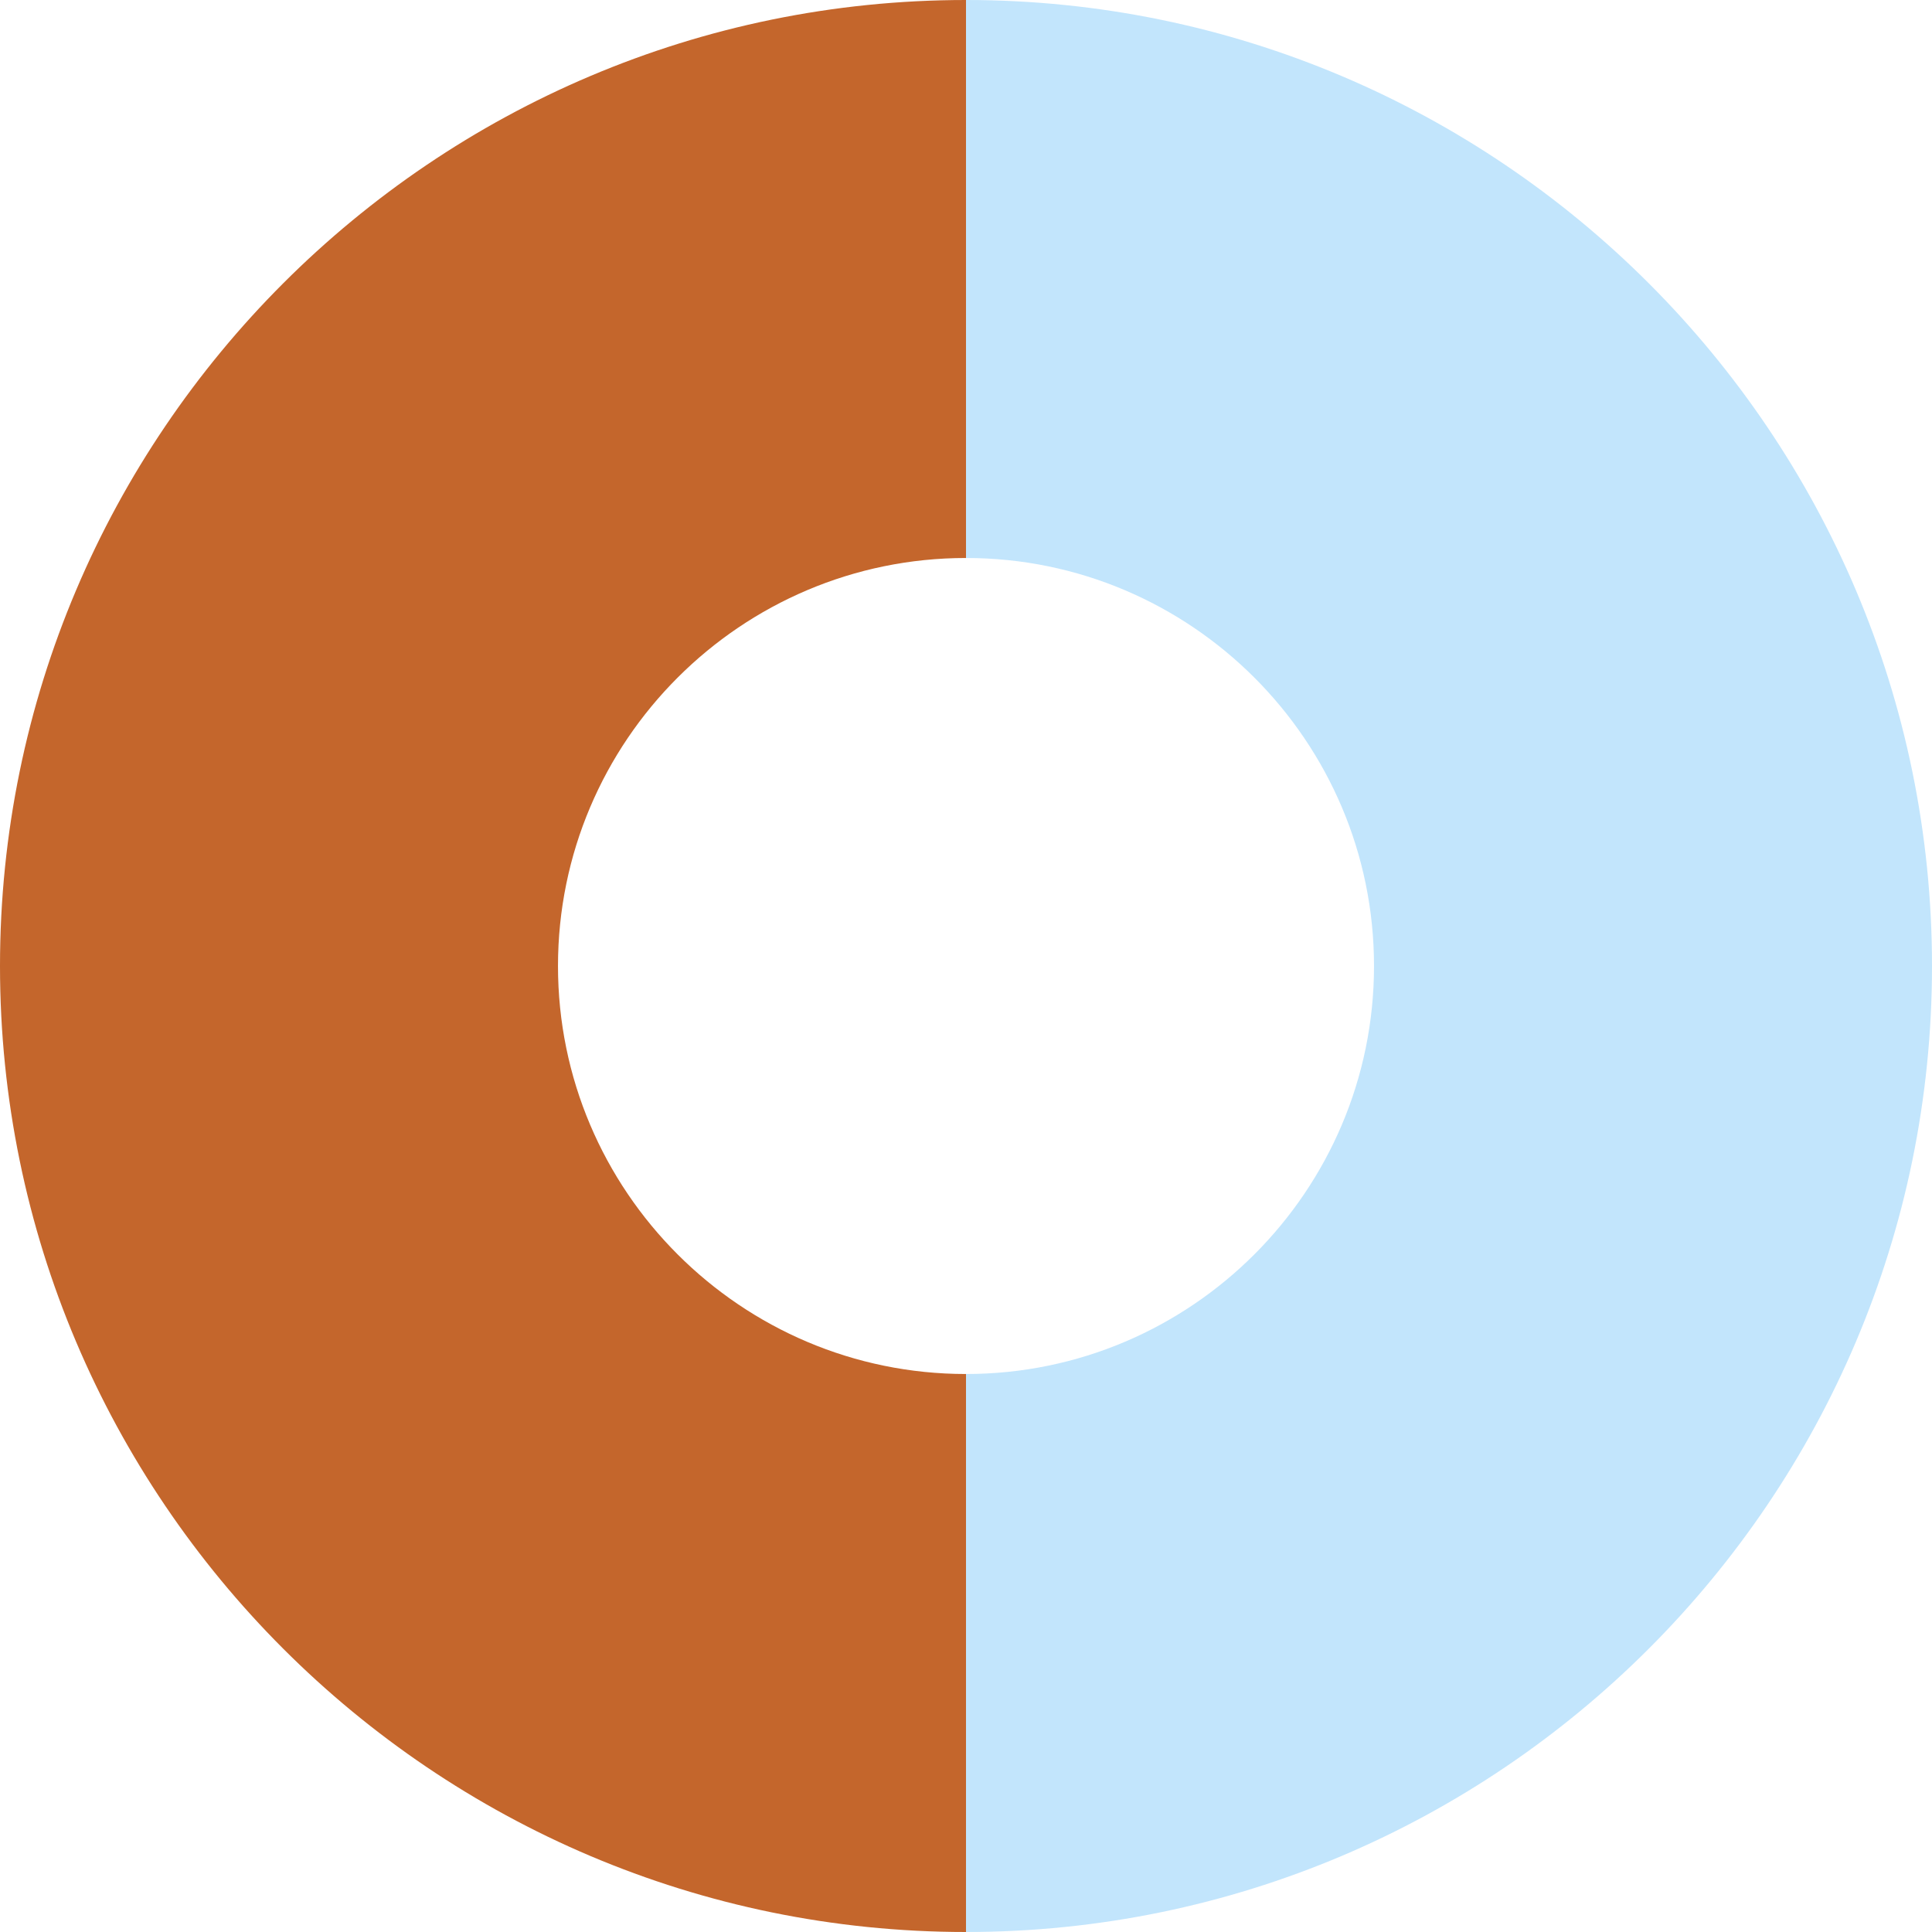
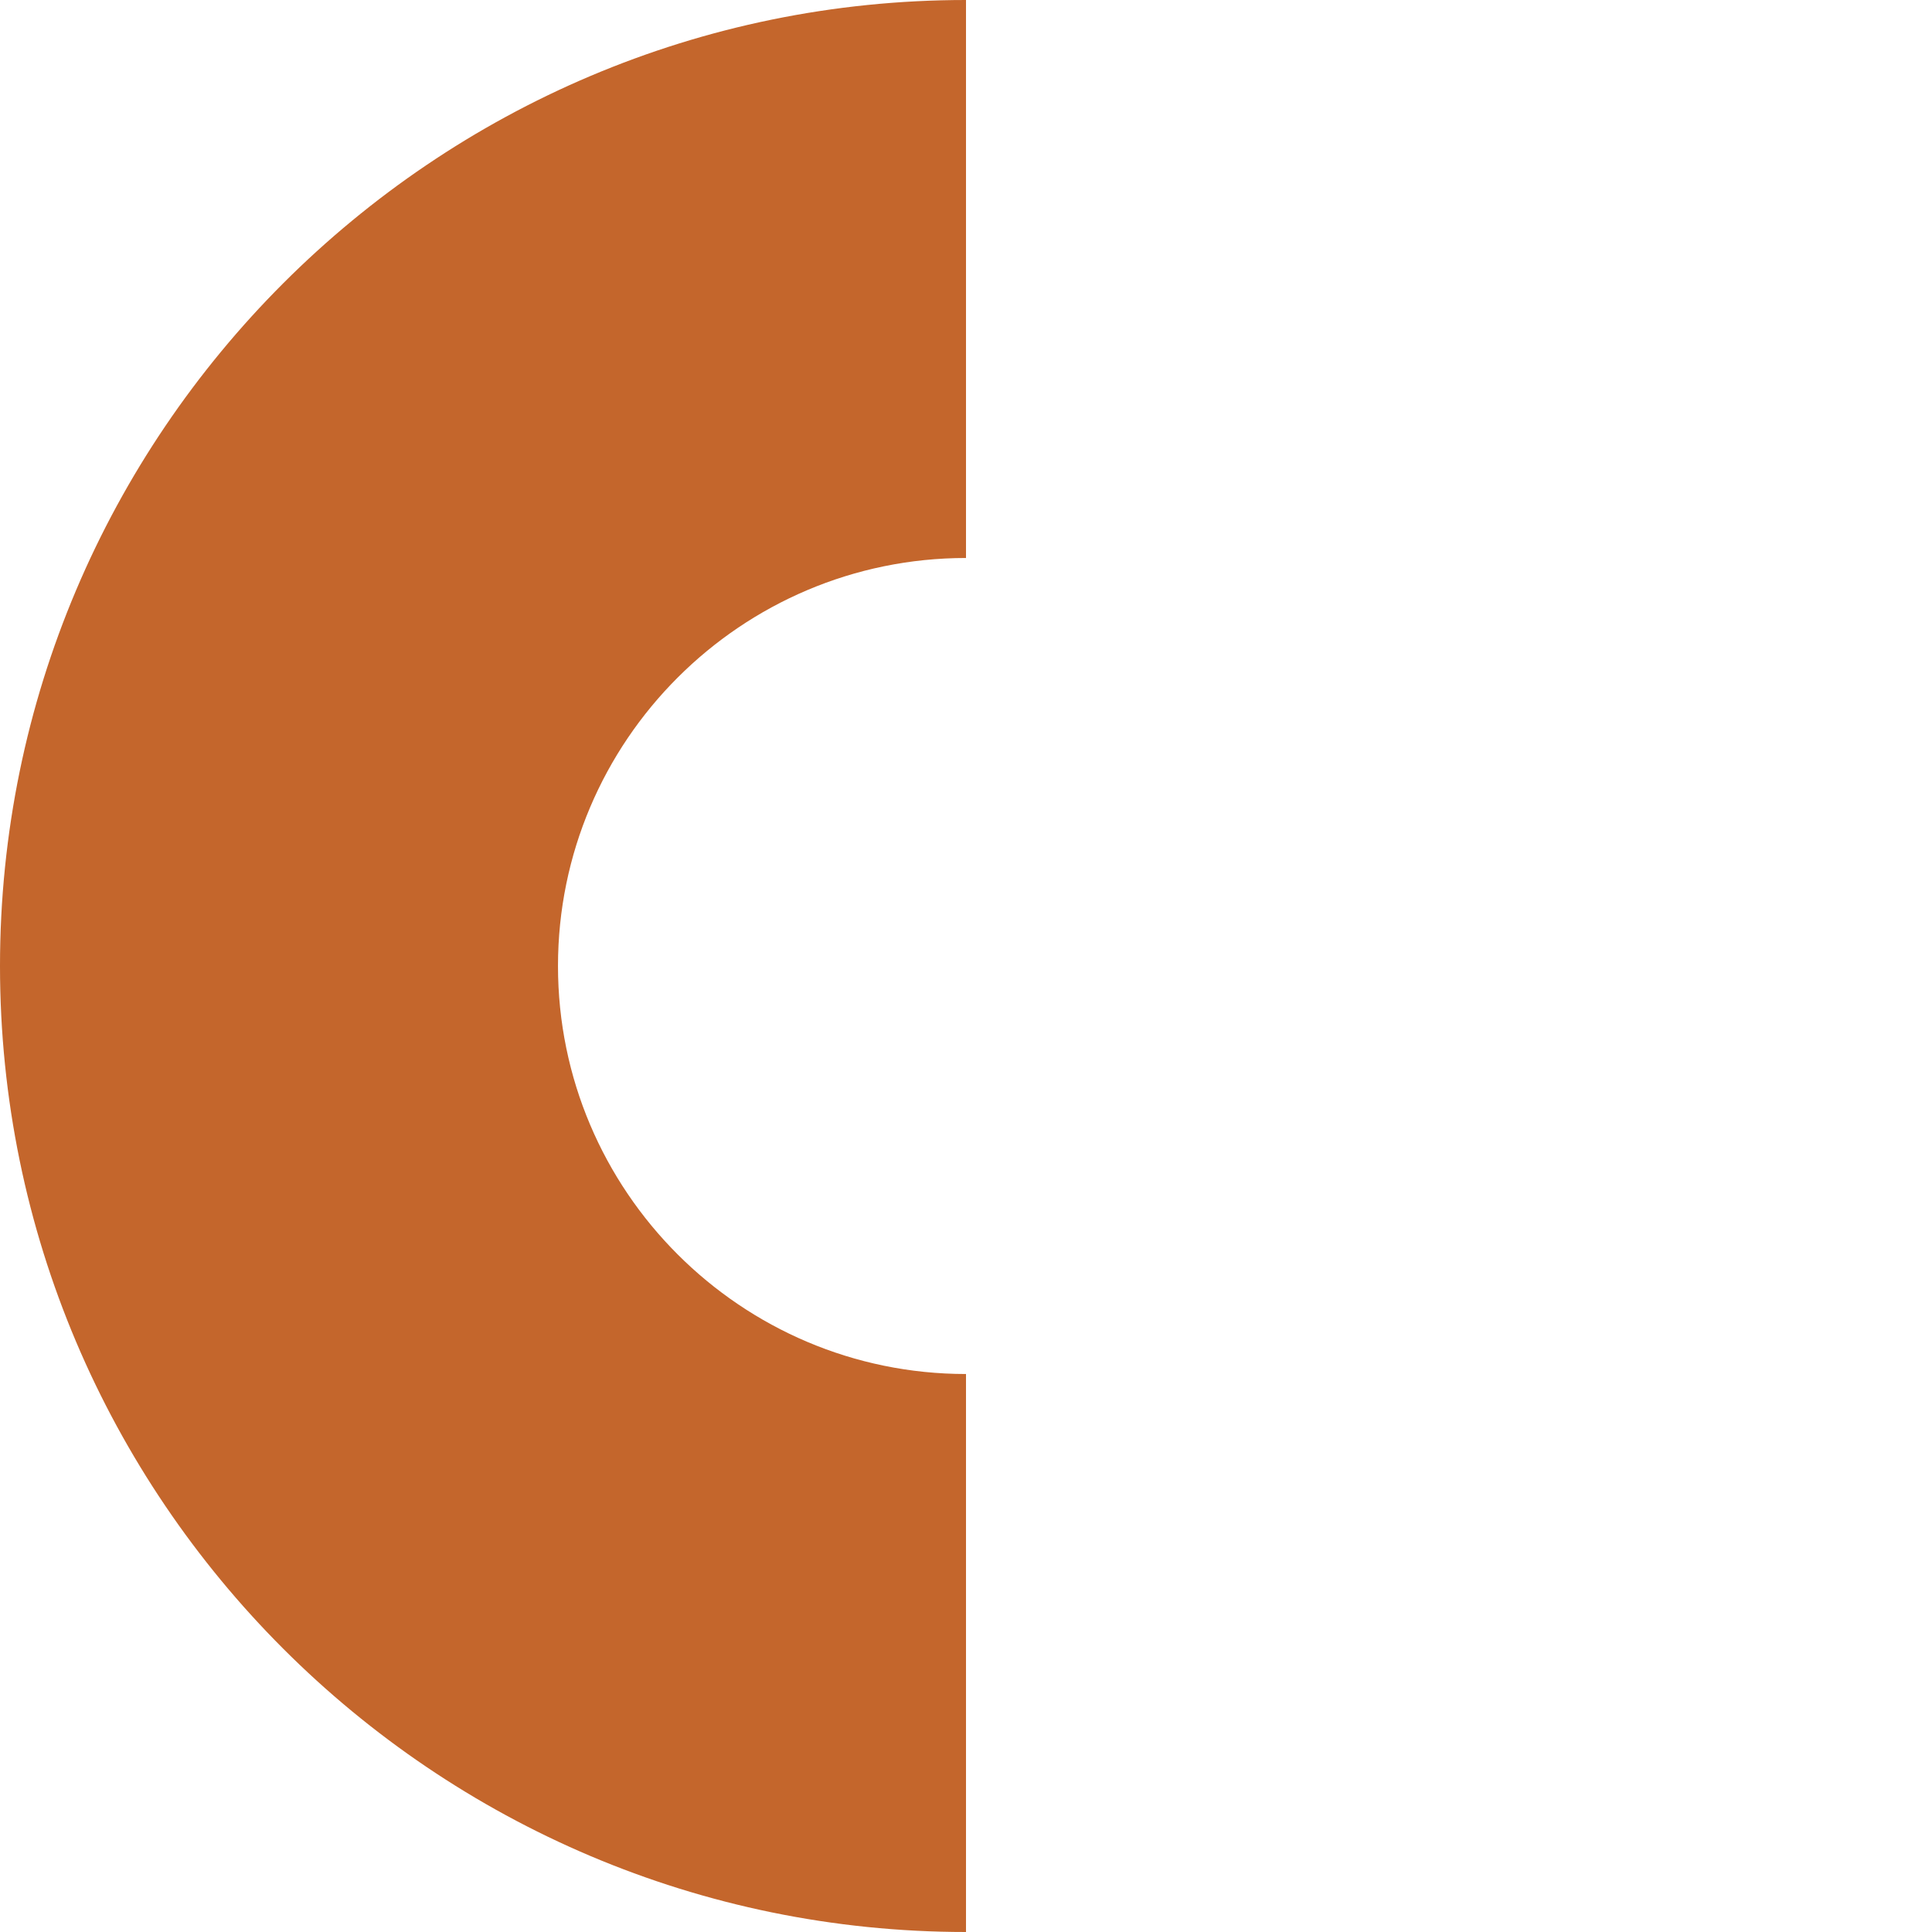
<svg xmlns="http://www.w3.org/2000/svg" width="54" height="54" viewBox="0 0 54 54" fill="none">
-   <path d="M27 54C12.112 54 0 41.888 0 27C0 12.112 12.112 0 27 0V15.596C20.711 15.596 15.596 20.711 15.596 27C15.596 33.289 20.711 38.404 27 38.404V54Z" fill="#C4662C" />
-   <path d="M27 54V38.404C33.289 38.404 38.404 33.289 38.404 27C38.404 20.711 33.289 15.596 27 15.596V0C41.888 0 54 12.112 54 27C54 41.888 41.888 54 27 54Z" fill="#C2E5FC" />
+   <path d="M27 54C12.112 54 0 41.888 0 27C0 12.112 12.112 0 27 0V15.596C20.711 15.596 15.596 20.711 15.596 27C15.596 33.289 20.711 38.404 27 38.404Z" fill="#C4662C" />
</svg>